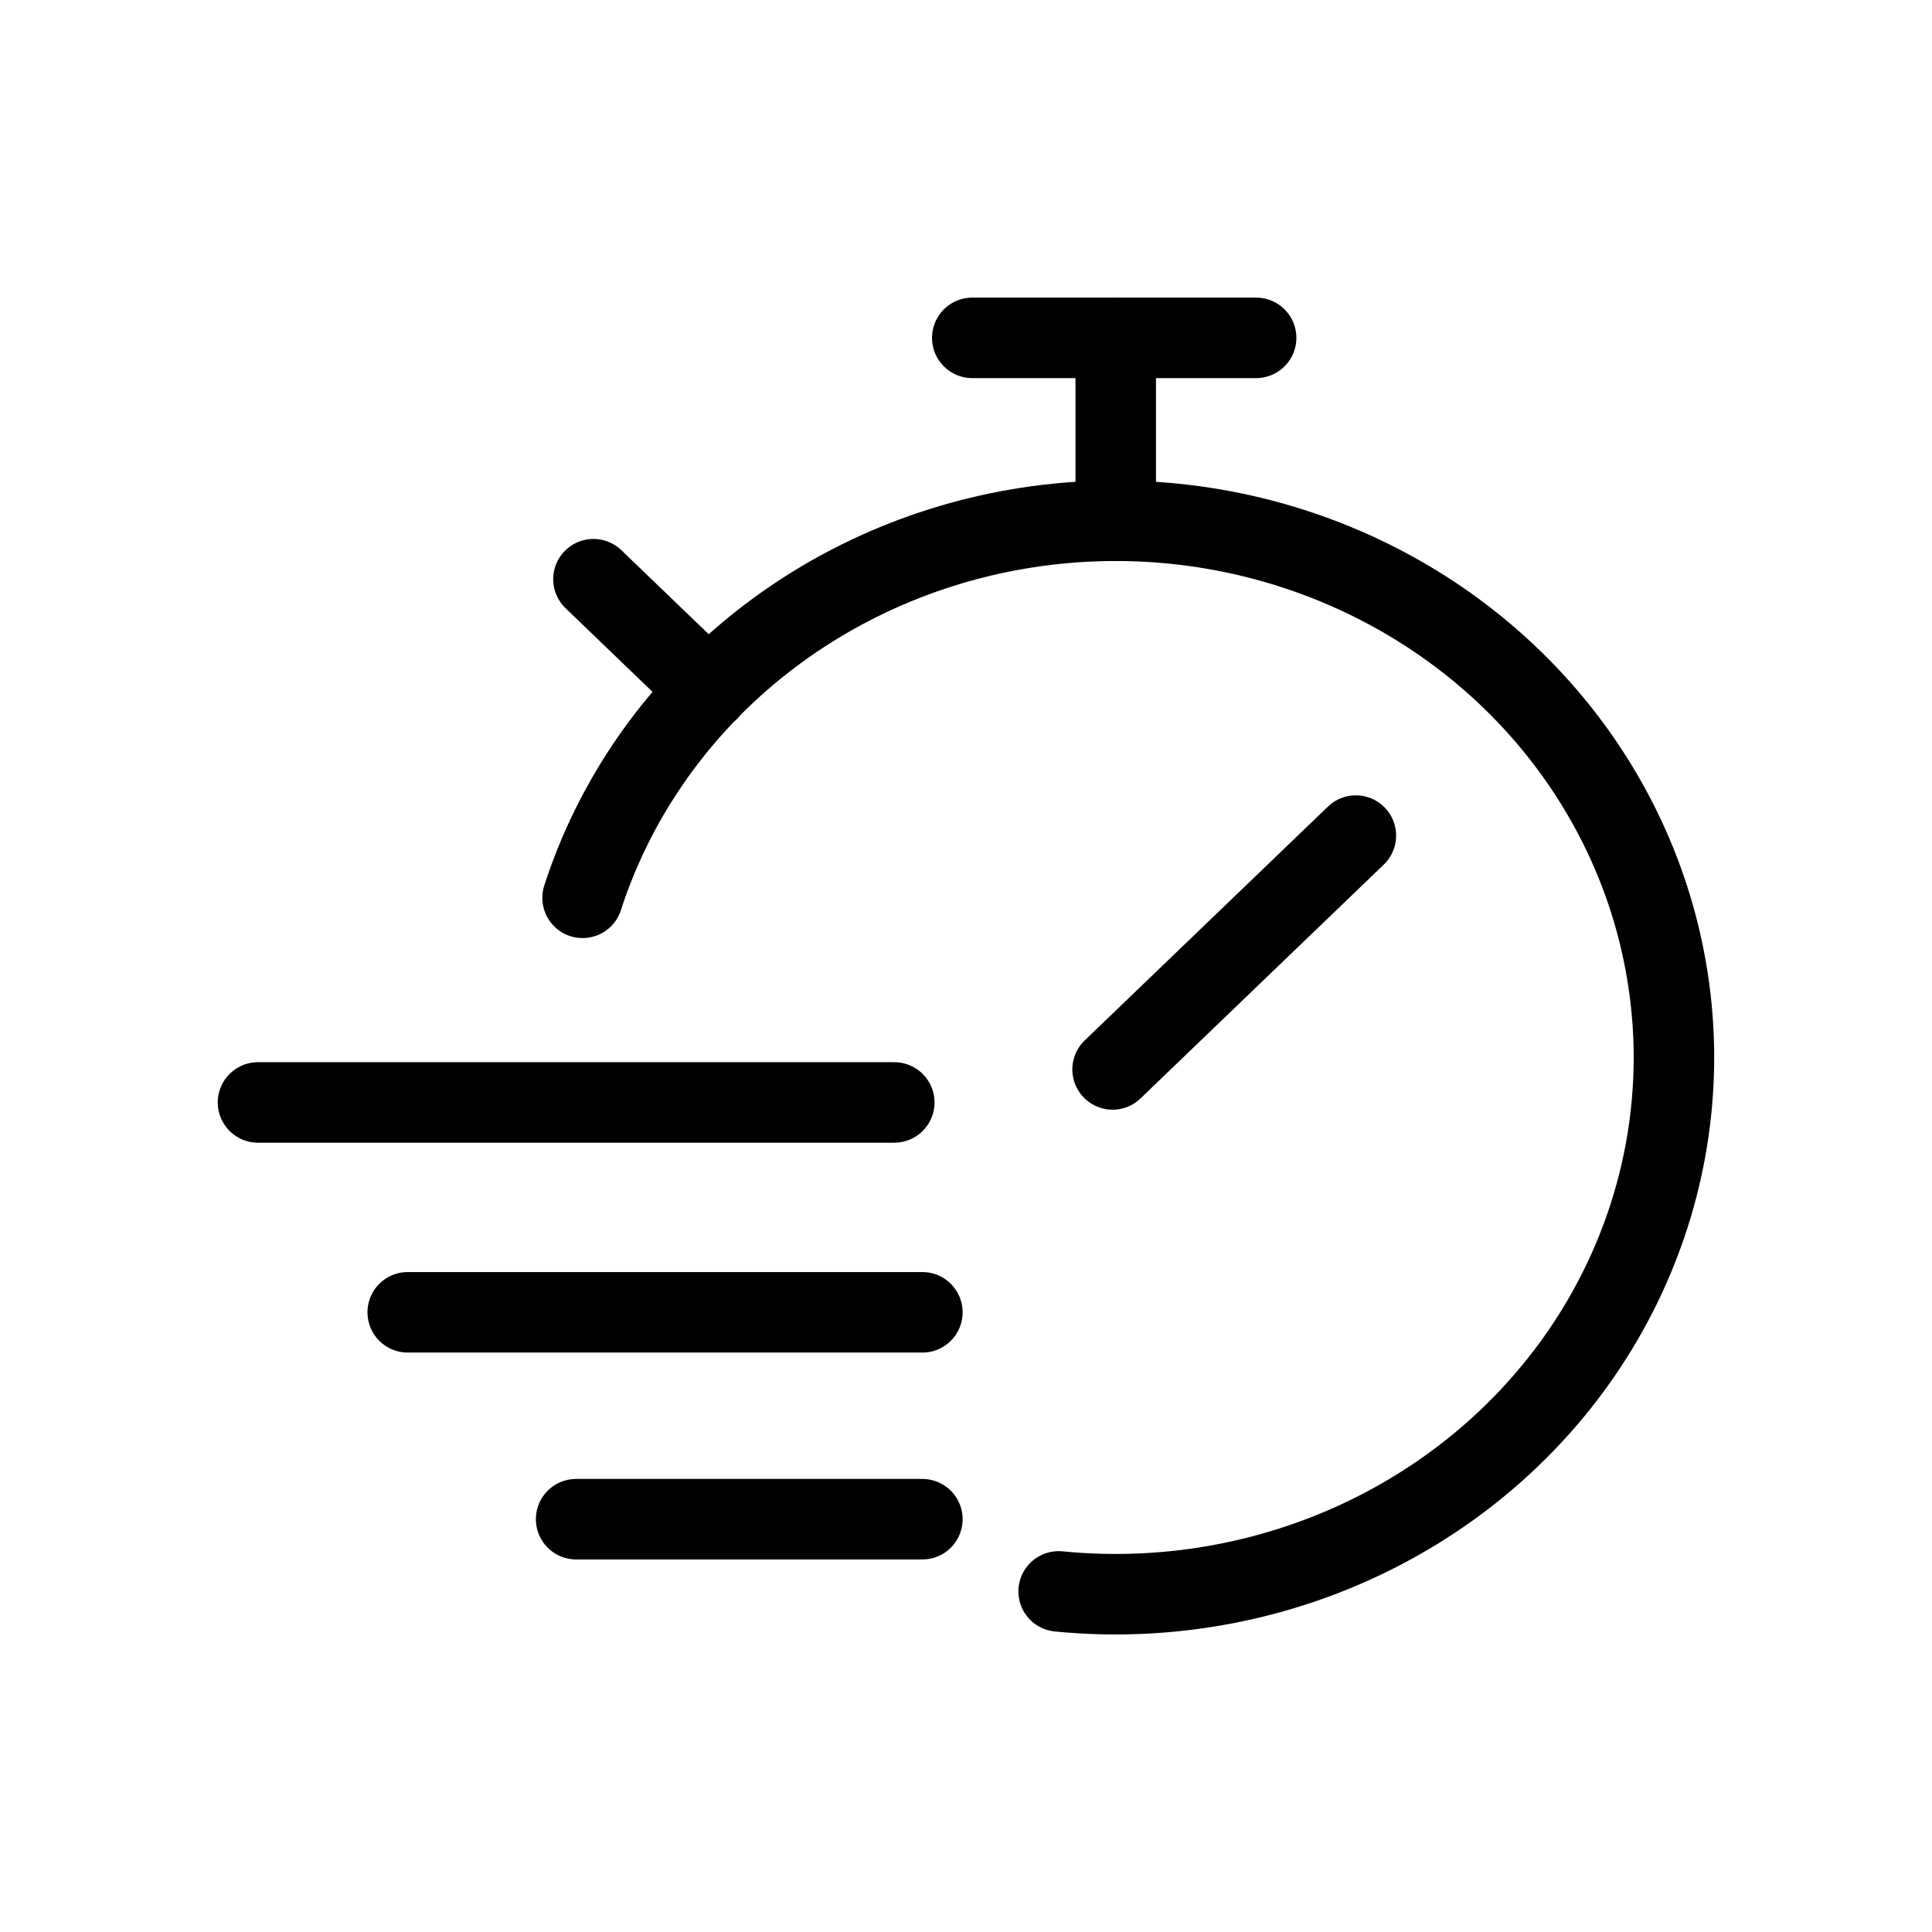
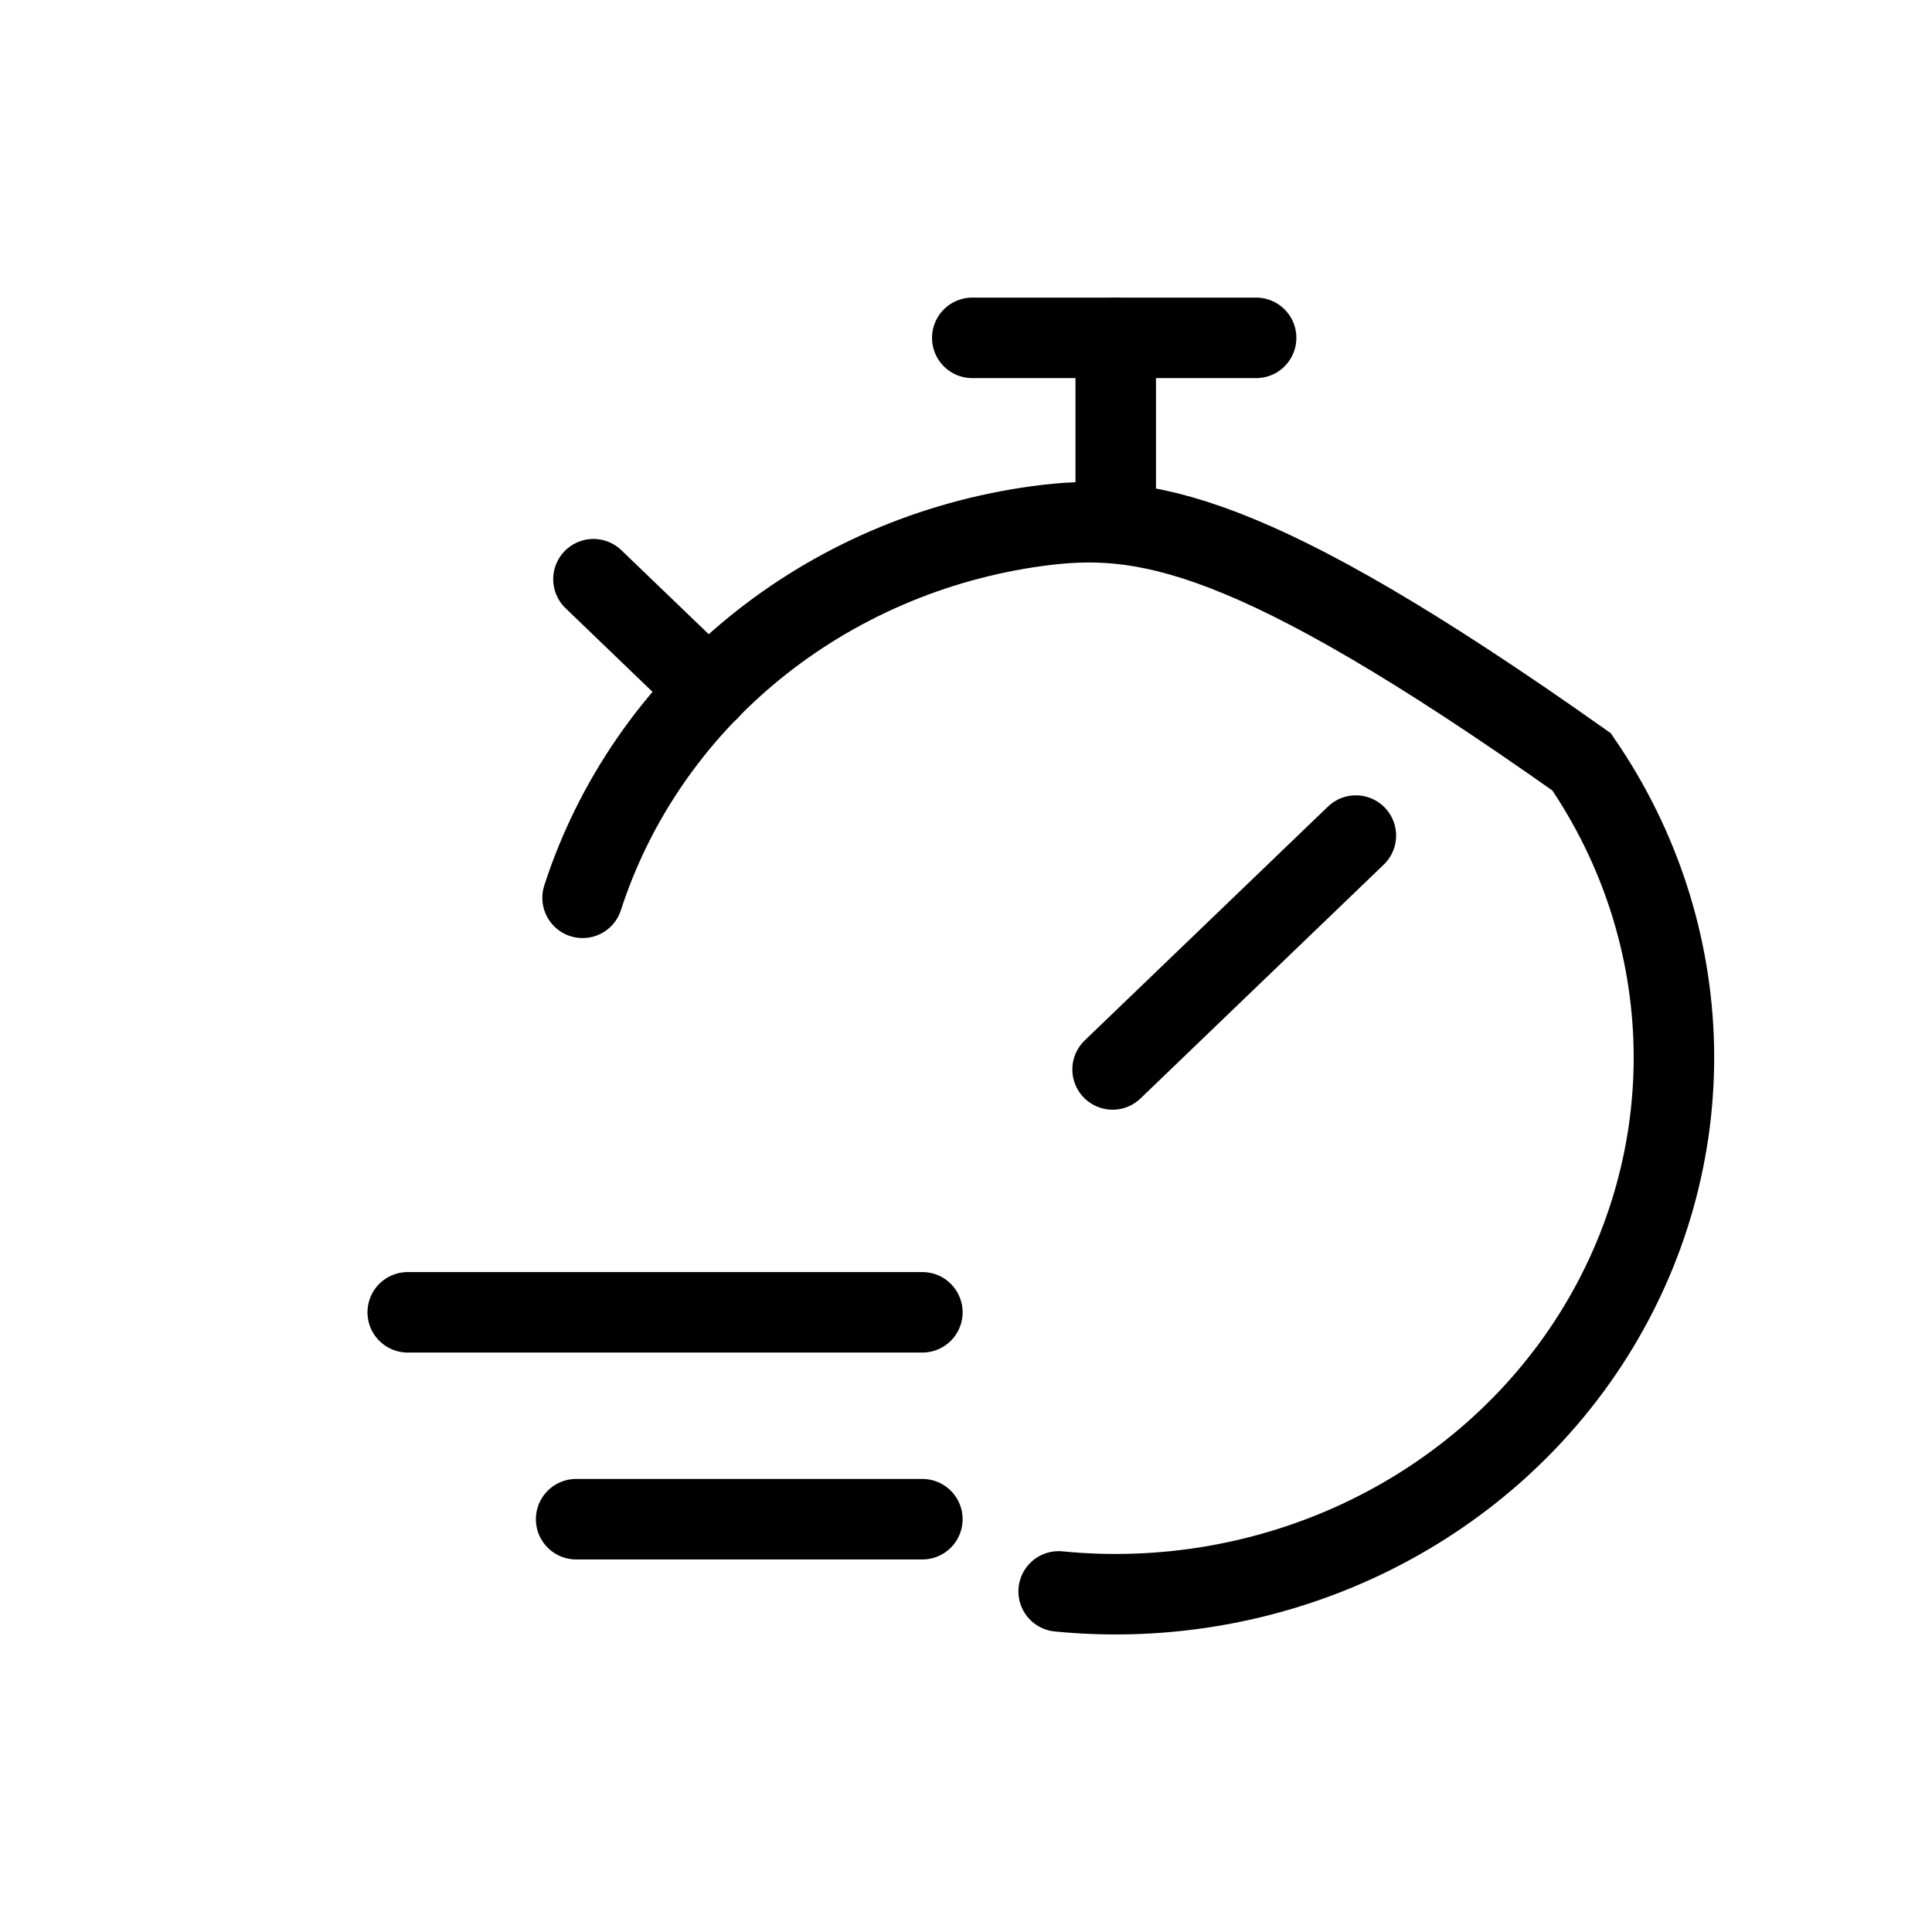
<svg xmlns="http://www.w3.org/2000/svg" width="24" height="24" viewBox="0 0 24 24" fill="none">
-   <path d="M13.151 19.769C14.457 19.898 15.774 19.667 16.949 19.105C18.125 18.542 19.11 17.671 19.79 16.592C20.47 15.512 20.818 14.27 20.793 13.008C20.767 11.746 20.37 10.517 19.647 9.464C18.924 8.411 17.905 7.576 16.708 7.058C15.511 6.539 14.186 6.358 12.886 6.535C11.586 6.712 10.365 7.24 9.365 8.057C8.365 8.875 7.627 9.948 7.237 11.153" stroke="black" stroke-miterlimit="10" stroke-linecap="round" />
+   <path d="M13.151 19.769C14.457 19.898 15.774 19.667 16.949 19.105C18.125 18.542 19.11 17.671 19.79 16.592C20.47 15.512 20.818 14.27 20.793 13.008C20.767 11.746 20.37 10.517 19.647 9.464C15.511 6.539 14.186 6.358 12.886 6.535C11.586 6.712 10.365 7.24 9.365 8.057C8.365 8.875 7.627 9.948 7.237 11.153" stroke="black" stroke-miterlimit="10" stroke-linecap="round" />
  <path d="M16.843 10.38L13.821 13.285" stroke="black" stroke-miterlimit="10" stroke-linecap="round" />
-   <path d="M3.205 13.695H11.109" stroke="black" stroke-miterlimit="10" stroke-linecap="round" />
  <path d="M5.065 16.302H11.458" stroke="black" stroke-miterlimit="10" stroke-linecap="round" />
  <path d="M7.157 18.872H11.458" stroke="black" stroke-miterlimit="10" stroke-linecap="round" />
  <path d="M13.86 6.469V4.197" stroke="black" stroke-miterlimit="10" stroke-linecap="round" />
  <path d="M12.078 4.197H15.604" stroke="black" stroke-miterlimit="10" stroke-linecap="round" />
  <path d="M8.805 8.573L7.372 7.195" stroke="black" stroke-miterlimit="10" stroke-linecap="round" />
</svg>